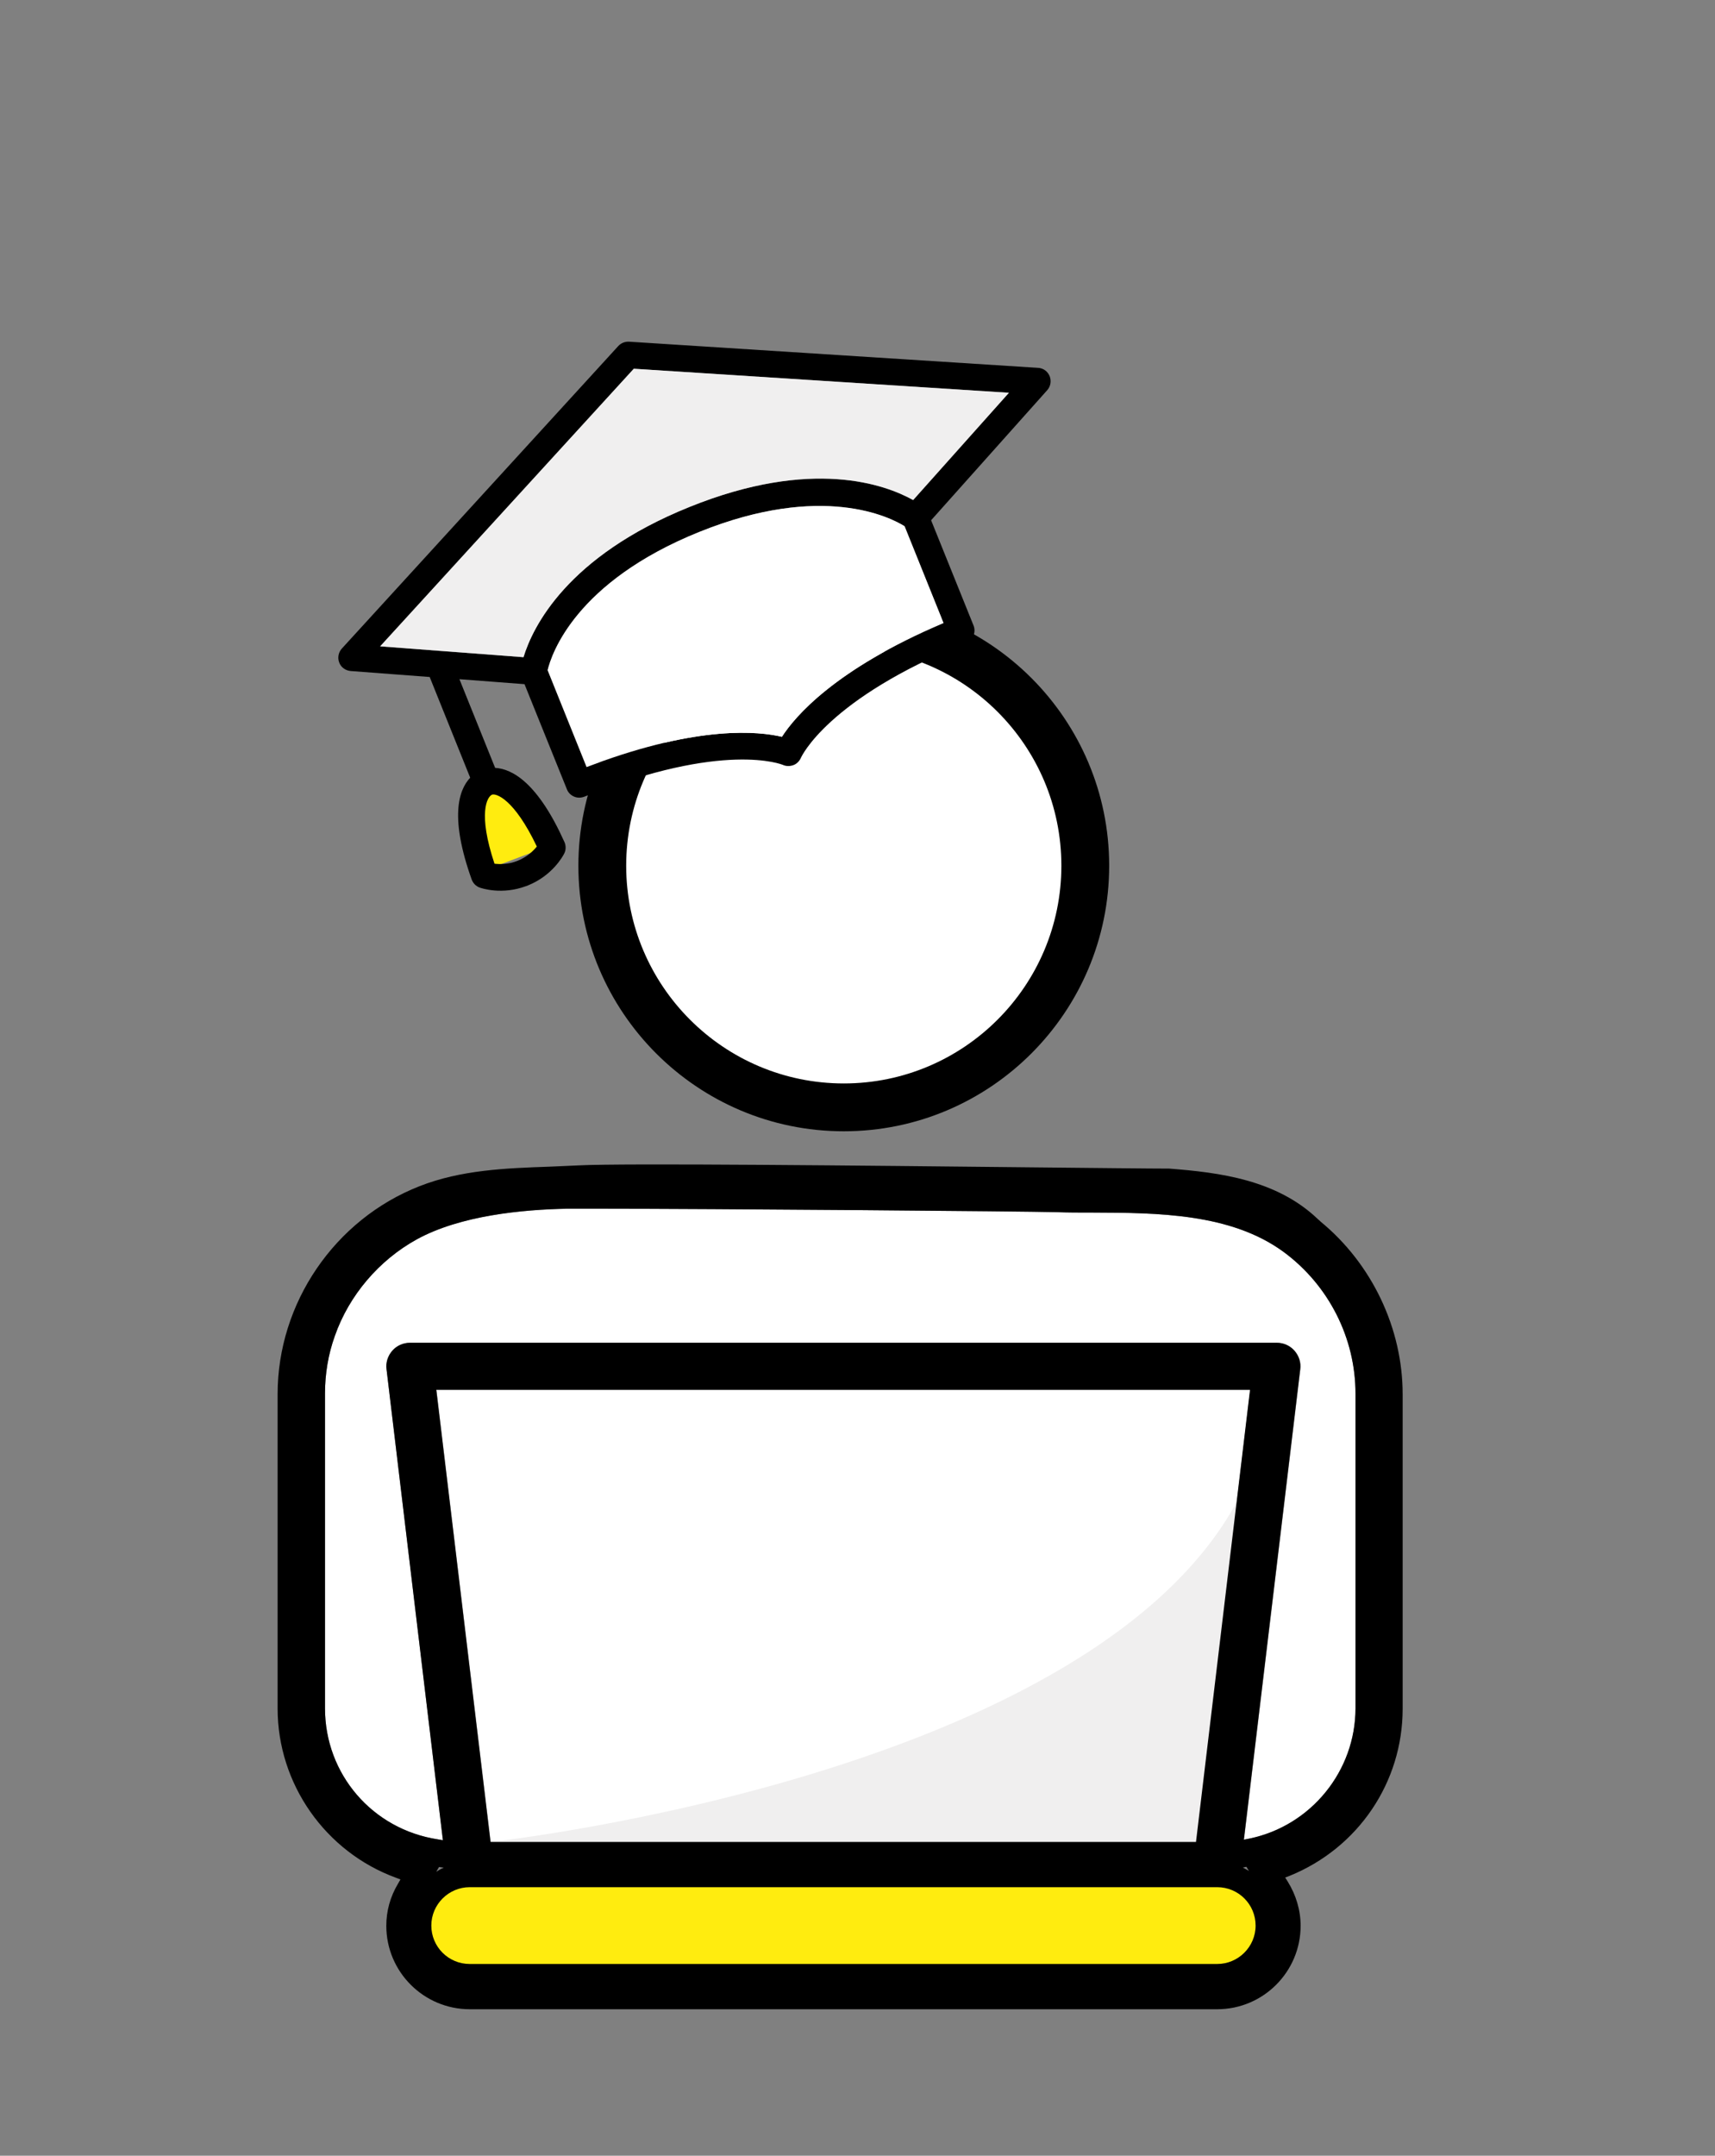
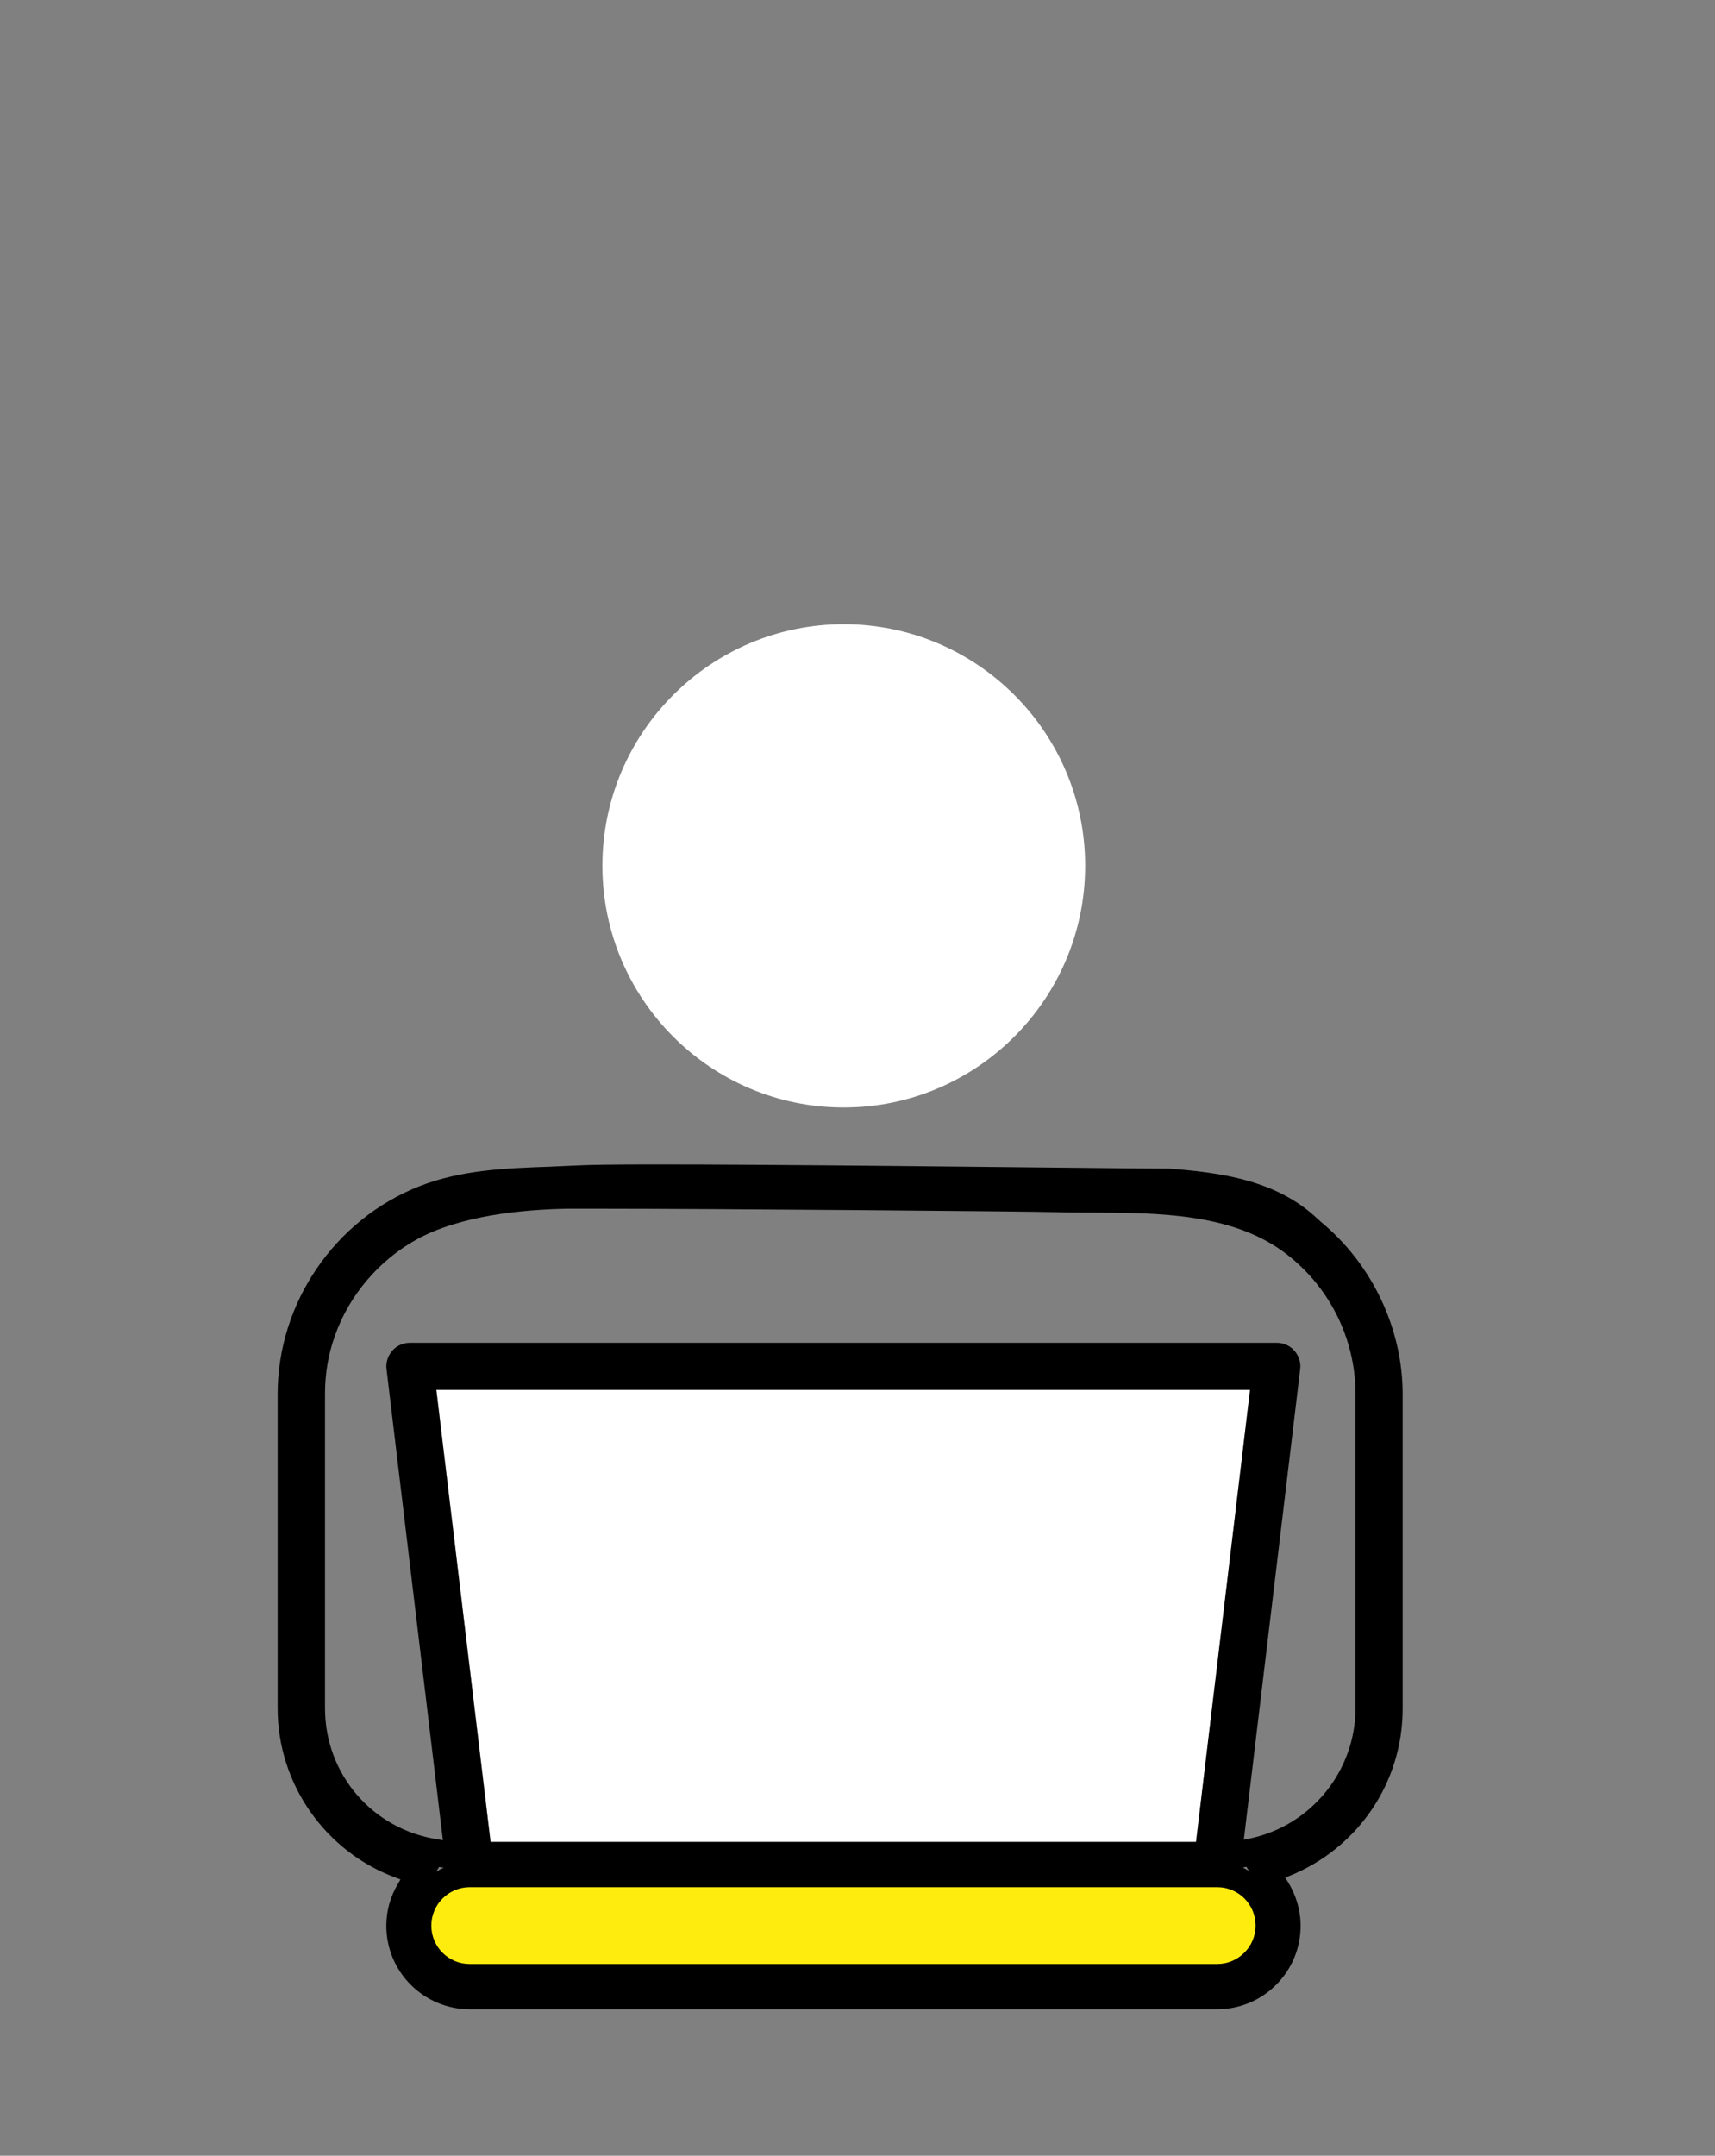
<svg xmlns="http://www.w3.org/2000/svg" width="160" height="201" viewBox="0 0 160 201" fill="none">
  <rect x="0" y="0" width="160" height="201" fill="#808080" stroke="none" />
  <path d="M56.2 80.72C56.2 68.3 66.3 58.2 78.72 58.2C91.14 58.2 101.24 68.3 101.24 80.72C101.24 93.14 91.14 103.26 78.72 103.26C66.3 103.26 56.2 93.16 56.2 80.72Z" fill="white" />
-   <path d="M78.72 105.48C65.06 105.48 53.96 94.38 53.96 80.72C53.96 67.06 65.06 55.96 78.72 55.96C92.38 55.96 103.48 67.06 103.48 80.72C103.48 94.38 92.38 105.48 78.72 105.48ZM78.72 60.42C67.52 60.42 58.42 69.52 58.42 80.72C58.42 91.92 67.52 101.02 78.72 101.02C89.92 101.02 99.02 91.92 99.02 80.72C99.02 69.52 89.92 60.42 78.72 60.42Z" fill="black" />
-   <path d="M116.06 171.54L121.32 127.66C121.4 127.04 121.2 126.42 120.78 125.94C120.36 125.46 119.76 125.2 119.14 125.2H38.24C37.6 125.2 37 125.48 36.6 125.94C36.18 126.42 35.98 127.04 36.06 127.66L41.32 171.58L40.84 171.5C34.74 170.56 30.32 165.42 30.32 159.28V129.94C30.32 128.1 30.62 126.28 31.24 124.56C32.56 120.78 35.36 117.5 38.88 115.56C42.96 113.32 48.76 112.78 52.9 112.7C53.5 112.7 54.52 112.7 55.9 112.7C66.24 112.7 95.7 112.94 98.52 113.02C99.64 113.06 100.76 113.06 101.96 113.06C107.98 113.08 114.82 113.12 119.74 116.72C123.96 119.82 126.46 124.76 126.46 129.94V159.28C126.46 165.12 122.32 170.22 116.6 171.42L116.1 171.52L116.06 171.54Z" fill="white" />
  <path d="M45.78 171.74L40.72 129.6H116.64L111.6 171.74H45.78Z" fill="white" />
-   <path d="M45.78 171.74C45.78 171.74 105.24 165.3 116.66 137.36L113.06 174.06L45.8 171.74H45.78Z" fill="#F0EFEF" />
  <path d="M123.16 113.86C123.16 113.86 123.04 113.74 122.96 113.68C119.12 110 113.78 109.32 109.08 108.96C107.3 108.96 102.32 108.9 96 108.84C80.9 108.68 58.08 108.44 53.96 108.66C53.06 108.7 52.16 108.74 51.26 108.78C47.2 108.92 43 109.08 39.14 110.6C31.22 113.7 25.9 121.5 25.9 129.98V159.3C25.9 166.32 30.34 172.66 36.94 175.08L37.36 175.24L37.14 175.62C36.4 176.86 36.04 178.18 36.04 179.56C36.04 183.86 39.54 187.34 43.82 187.34H113.56C117.86 187.34 121.34 183.84 121.34 179.56C121.34 178.12 120.92 176.7 120.14 175.44L119.9 175.06L120.32 174.9C126.72 172.3 130.86 166.18 130.86 159.32V130C130.86 123.84 127.98 117.82 123.2 113.9L123.16 113.86ZM115.92 174.14L116.28 174.06L116.52 174.44C116.32 174.32 116.12 174.22 115.92 174.12V174.14ZM40.96 174.08L41.4 174.14C41.16 174.24 40.92 174.38 40.7 174.52L40.96 174.08ZM45.76 171.74L40.7 129.58H116.62L111.58 171.74H45.78H45.76ZM43.8 176.16H113.54C115.4 176.16 116.92 177.68 116.92 179.54C116.92 181.4 115.4 182.92 113.54 182.92H43.82C41.96 182.92 40.44 181.4 40.44 179.54C40.44 177.68 41.96 176.16 43.82 176.16H43.8ZM116.04 171.54L121.3 127.66C121.38 127.04 121.18 126.42 120.76 125.94C120.34 125.46 119.74 125.2 119.12 125.2H38.24C37.6 125.2 37 125.48 36.6 125.94C36.18 126.42 35.98 127.04 36.06 127.66L41.32 171.58L40.84 171.5C34.74 170.56 30.32 165.42 30.32 159.28V129.94C30.32 128.1 30.62 126.28 31.24 124.56C32.56 120.78 35.36 117.5 38.88 115.56C42.96 113.32 48.76 112.78 52.9 112.7C53.5 112.7 54.52 112.7 55.9 112.7C66.24 112.7 95.7 112.94 98.52 113.02C99.64 113.06 100.76 113.06 101.96 113.06C107.98 113.08 114.82 113.12 119.74 116.72C123.96 119.82 126.46 124.76 126.46 129.94V159.28C126.46 165.12 122.32 170.22 116.6 171.42L116.1 171.52L116.04 171.54Z" fill="black" />
  <path d="M43.82 175.96C41.86 175.96 40.24 177.56 40.24 179.54C40.24 181.52 41.84 183.12 43.82 183.12H113.56C115.52 183.12 117.14 181.52 117.14 179.54C117.14 177.56 115.54 175.96 113.56 175.96H43.82Z" fill="#FFEC0F" />
  <g clip-path="url(#clip0_4539_37)">
    <path d="M44.531 81.411L44.25 72.681L48.372 74.125L50.759 79.052L44.531 81.411Z" fill="#FFEC0F" />
    <path d="M96.849 34.298L58.684 31.859C58.304 31.84 57.942 31.985 57.683 32.263L31.889 60.475C31.572 60.827 31.473 61.334 31.649 61.78C31.817 62.23 32.248 62.529 32.72 62.566L40.087 63.123L43.867 72.514C42.756 73.685 41.959 76.275 44.004 82.002C44.136 82.358 44.408 82.63 44.754 82.758C44.962 82.83 46.838 83.455 49.078 82.622C49.134 82.601 49.19 82.58 49.256 82.556C51.565 81.622 52.537 79.788 52.641 79.579C52.807 79.251 52.812 78.864 52.661 78.515C50.184 73.003 47.807 71.689 46.193 71.596L42.862 63.328L48.934 63.791L52.891 73.597C53.006 73.906 53.255 74.144 53.56 74.276C53.865 74.408 54.203 74.4 54.512 74.284C67.543 69.043 72.99 71.296 73.041 71.319C73.35 71.461 73.719 71.451 74.029 71.336C74.338 71.221 74.592 70.956 74.724 70.651C74.747 70.6 77.18 65.15 90.135 59.936C90.444 59.821 90.683 59.573 90.815 59.267C90.947 58.962 90.947 58.621 90.823 58.315L86.867 48.509L97.699 36.382C98.016 36.029 98.102 35.517 97.926 35.071C97.736 34.618 97.327 34.322 96.849 34.298ZM46.129 80.518C44.567 75.828 45.444 74.286 45.906 74.093C46.252 73.964 47.939 74.425 50.084 78.93C49.777 79.31 49.202 79.887 48.313 80.25C47.424 80.613 46.603 80.587 46.124 80.531L46.129 80.518ZM94.119 36.625L85.185 46.627C82.614 45.193 75.768 42.65 64.321 47.271C52.879 51.878 49.694 58.462 48.832 61.279L35.461 60.267L59.122 34.385L94.119 36.625ZM65.248 49.593C76.709 44.978 83.076 48.244 84.386 49.069L88.022 58.098C77.873 62.395 74.146 66.833 72.942 68.7C70.823 68.197 65.247 67.603 55.34 71.288C55.133 71.365 54.937 71.438 54.721 71.518L51.086 62.489C51.445 60.99 53.67 54.262 65.239 49.596L65.248 49.593Z" fill="black" />
    <path d="M94.128 36.622L85.194 46.624C82.623 45.19 75.777 42.647 64.33 47.267C52.889 51.875 49.704 58.458 48.842 61.275L35.47 60.263L59.132 34.381L94.128 36.622Z" fill="#F0EFEF" />
    <path d="M65.258 49.59C76.718 44.975 83.086 48.24 84.395 49.065L88.031 58.094C77.882 62.392 74.156 66.829 72.951 68.696C70.833 68.193 65.256 67.6 55.349 71.285C55.143 71.361 54.946 71.434 54.73 71.515L51.095 62.486C51.455 60.986 53.679 54.259 65.248 49.593L65.258 49.59Z" fill="white" />
  </g>
  <defs>
    <clipPath id="clip0_4539_37">
-       <rect width="80" height="80" fill="white" transform="translate(15 27.888) rotate(-20.402)" />
-     </clipPath>
+       </clipPath>
  </defs>
</svg>